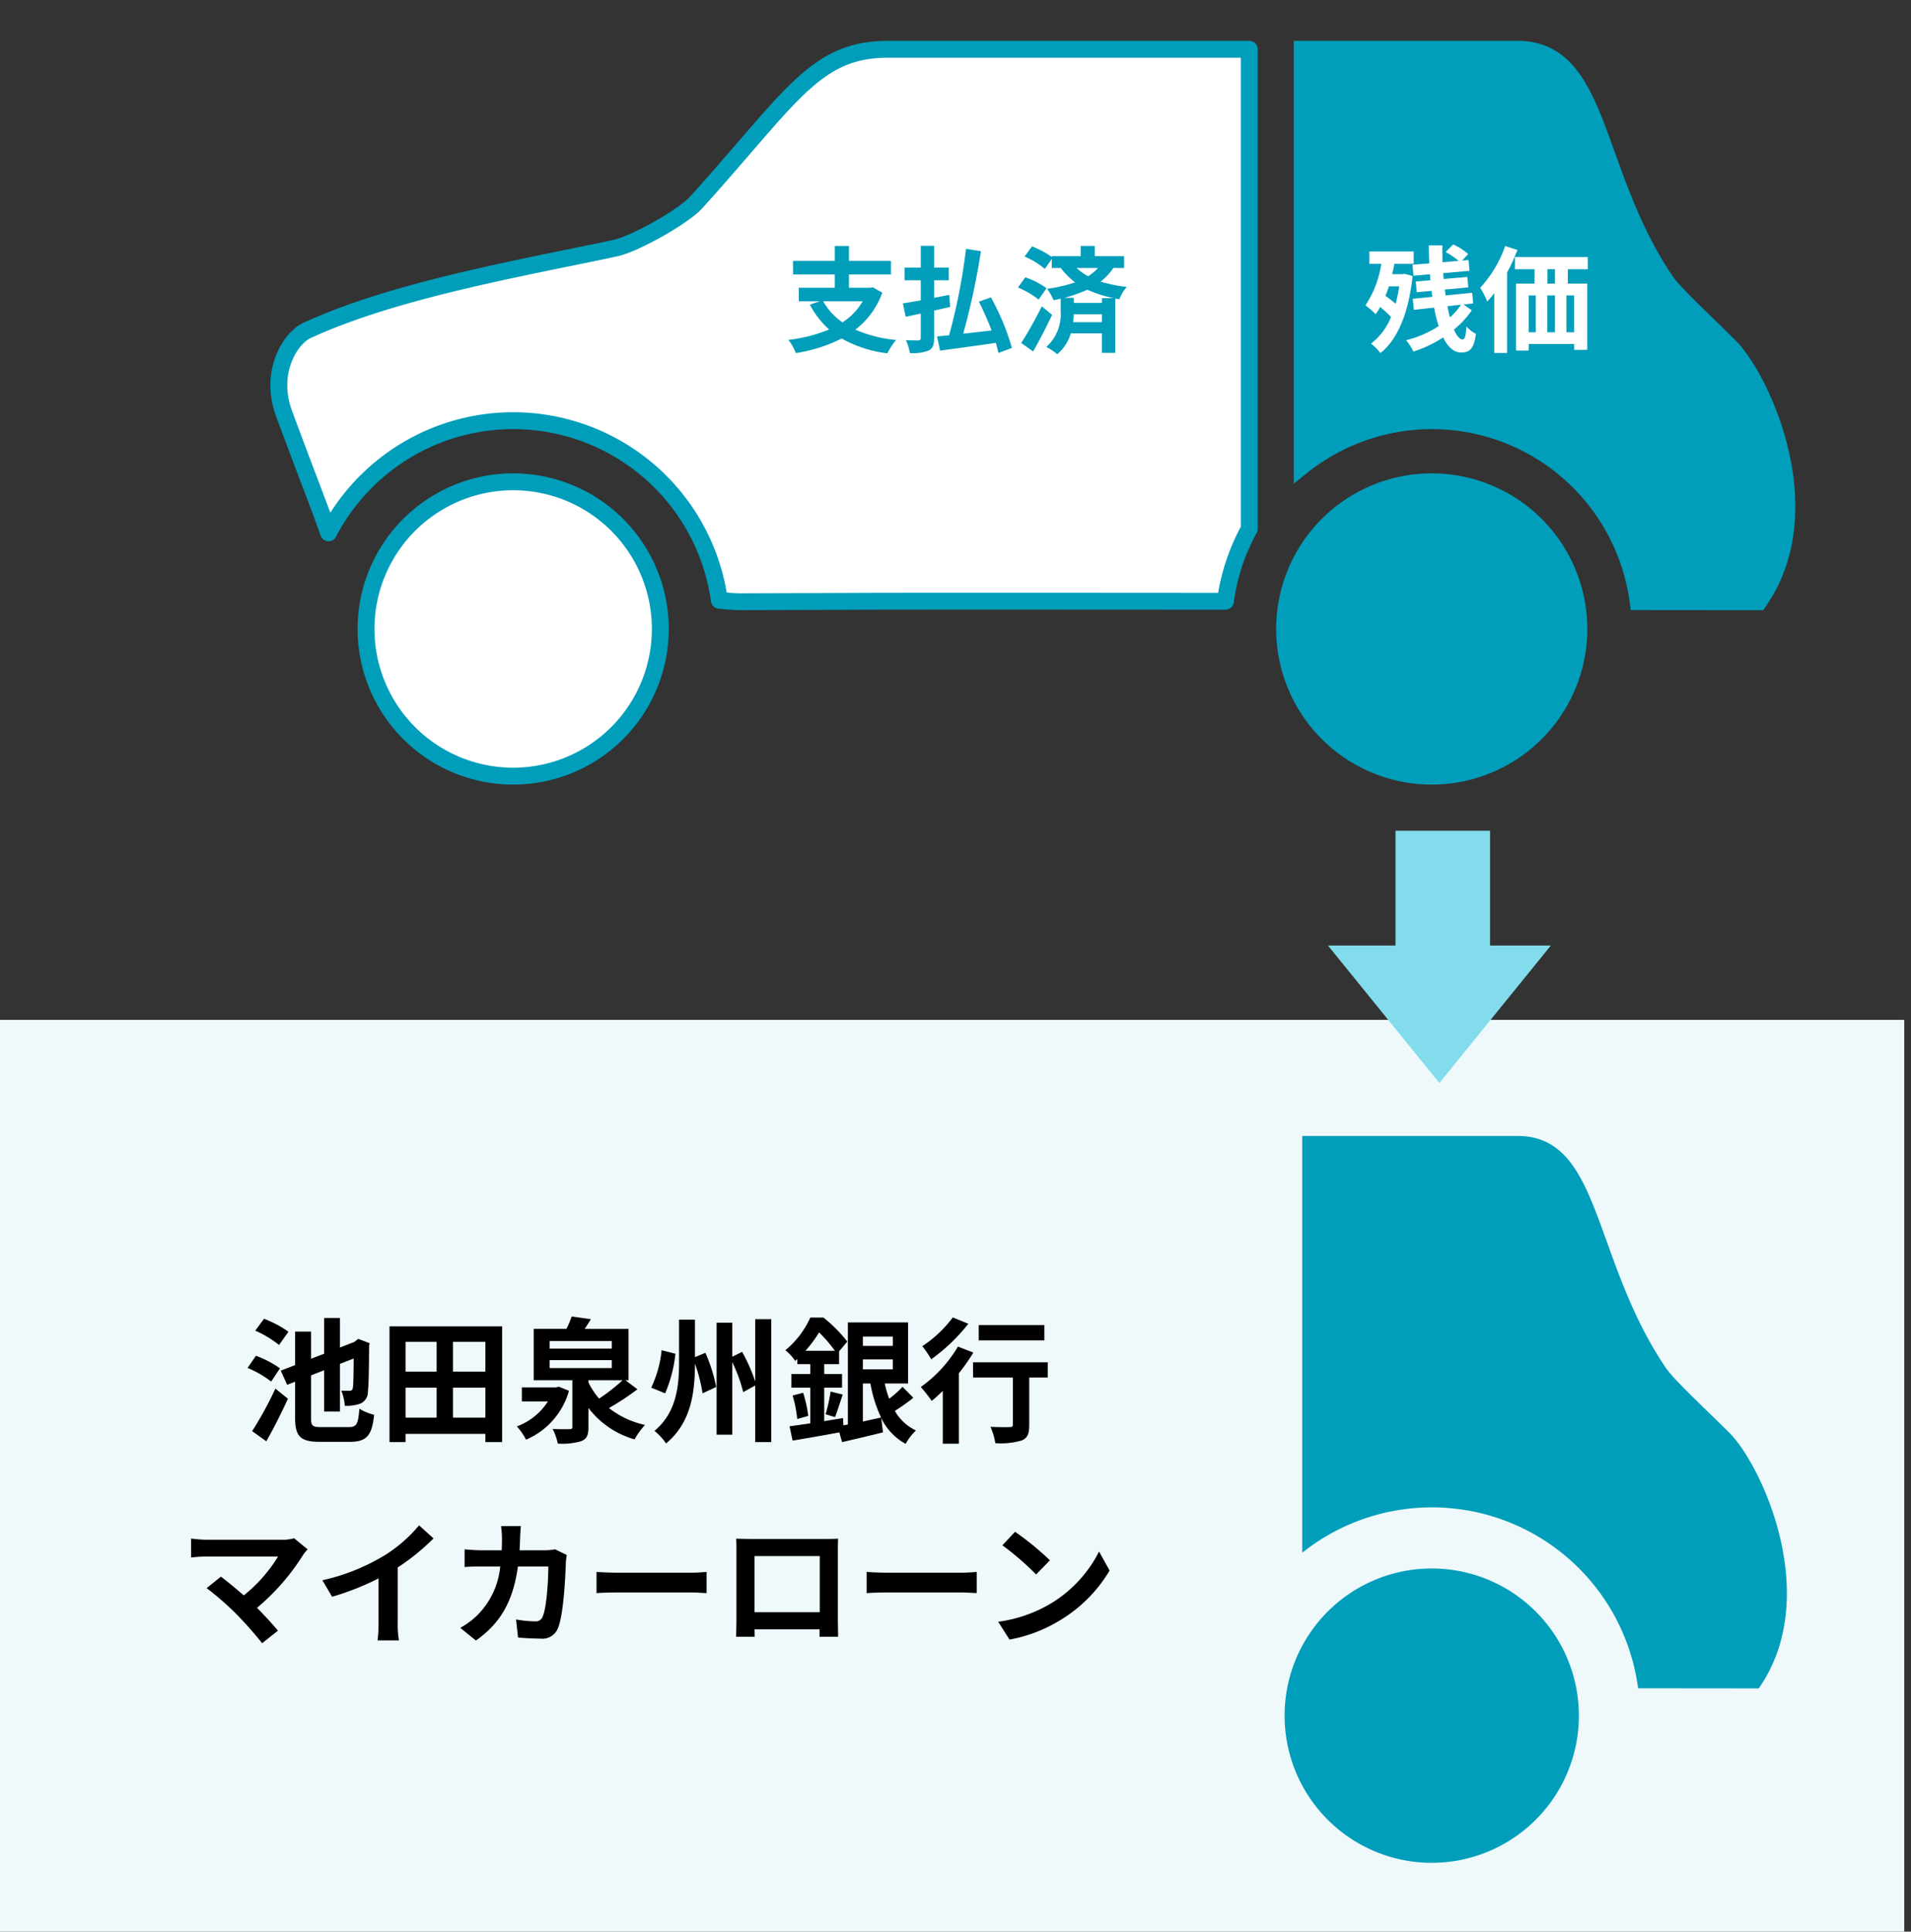
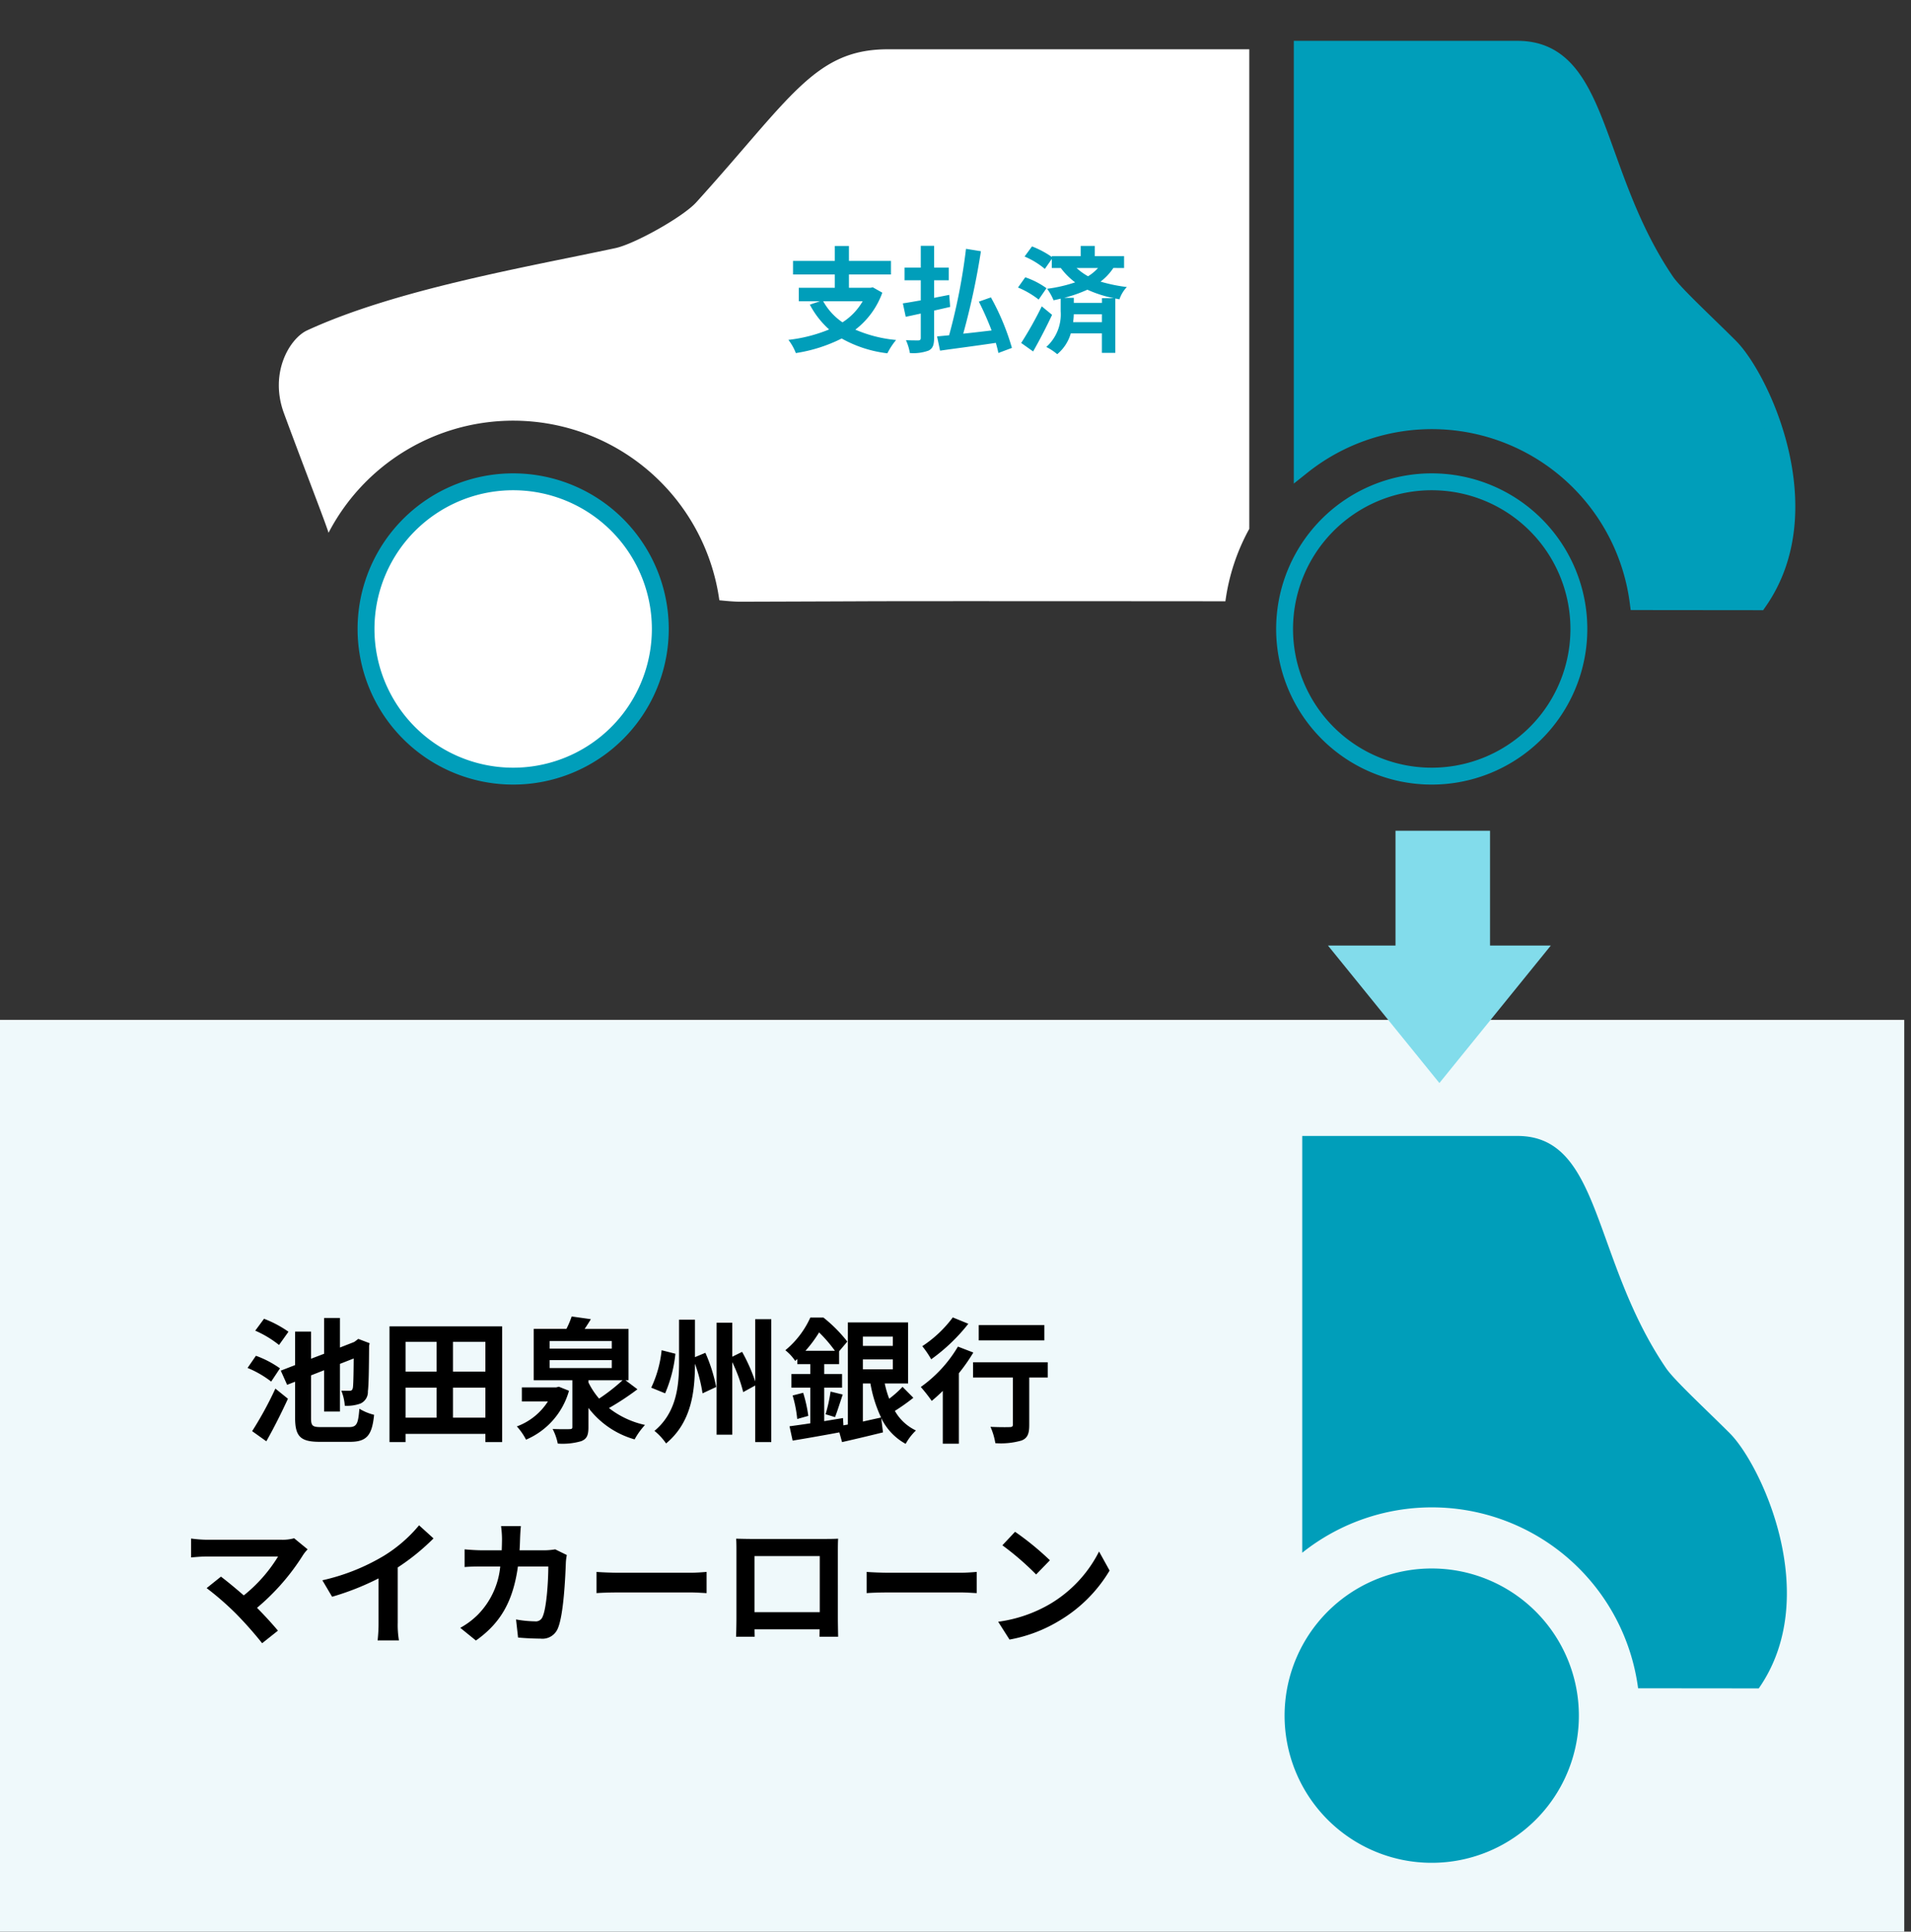
<svg xmlns="http://www.w3.org/2000/svg" width="283" height="286" viewBox="0 0 283 286">
  <rect x="0" y="0" width="283" height="286" fill="#333333" stroke="none" />
  <defs>
    <clipPath id="4et9m09lua">
      <path data-name="長方形 2475" transform="translate(701 6989)" style="stroke:#707070;fill:#fff" d="M0 0h283v286H0z" />
    </clipPath>
  </defs>
  <g data-name="マスクグループ 266" style="clip-path:url(#4et9m09lua)" transform="translate(-701 -6989)">
    <path data-name="長方形 2129" transform="translate(700 7140)" style="fill:#eff9fb" d="M0 0h283v135H0z" />
    <path data-name="パス 7610" d="M743.72 7186.18a16.567 16.567 0 0 0-3.62-1.92l-1.3 1.76a15.6 15.6 0 0 1 3.52 2.12zm-1.26 5.42a14.868 14.868 0 0 0-3.56-1.86l-1.24 1.8a15.077 15.077 0 0 1 3.5 2.02zm-2.02 10.8c1.1-1.94 2.24-4.2 3.2-6.3l-1.86-1.5a52.938 52.938 0 0 1-3.44 6.3zm8.12-2.1c-1.3 0-1.5-.18-1.5-1.38v-6.28l1.94-.76v6.12h2.34v-7.06l2.04-.8c-.02 2.66-.06 3.96-.12 4.32-.08.4-.24.46-.5.46-.24 0-.8 0-1.22-.02a7.076 7.076 0 0 1 .52 2.24 5.837 5.837 0 0 0 2.3-.32 1.873 1.873 0 0 0 1.12-1.82c.12-.86.16-3.24.18-6.76l.08-.36-1.68-.64-.42.32-.2.14-2.1.82v-4.38H749v5.3l-1.94.74v-4.02h-2.36v4.96l-2.12.82.94 2.1 1.18-.46v5.32c0 2.82.82 3.58 3.66 3.58h4.48c2.52 0 3.26-1.02 3.56-4a7.722 7.722 0 0 1-2.18-.9c-.18 2.24-.38 2.72-1.56 2.72zm19.52-1.4v-4.44h4.8v4.44zm-7.02-4.44h4.6v4.44h-4.6zm4.6-6.78v4.4h-4.6v-4.4zm7.22 4.4h-4.8v-4.4h4.8zm-14.2-6.7v17.14h2.38v-1.22h11.82v1.22h2.48v-17.14zm25.08 8.94-.4.1h-5.08v2.08h3.86a9.266 9.266 0 0 1-4.6 3.7 9.074 9.074 0 0 1 1.36 1.96 11.136 11.136 0 0 0 6.36-7.24zm4.38-.96h5.06a27.639 27.639 0 0 1-3.48 2.72 11.067 11.067 0 0 1-1.58-2.4zm-5.74-2.98h9.2v1.18h-9.2zm0-2.82h9.2v1.12h-9.2zm11.22 5.8h.46v-7.6h-6.5c.3-.44.62-.94.92-1.44l-2.84-.4a13.617 13.617 0 0 1-.78 1.84h-4.84v7.6h5.72v6.9c0 .28-.08.34-.44.34-.3.02-1.48.02-2.48-.02a8.2 8.2 0 0 1 .76 2.16 9.826 9.826 0 0 0 3.48-.36c.84-.34 1.06-.9 1.06-2.06v-2.86a13.056 13.056 0 0 0 6.84 4.66 10.758 10.758 0 0 1 1.54-2.14 13.211 13.211 0 0 1-5.34-2.5 39.313 39.313 0 0 0 4.22-2.78zm5.36-4.44a16.938 16.938 0 0 1-1.54 5.54l2.06.84a19.951 19.951 0 0 0 1.52-5.86zm4.94 1.02v-5.54h-2.36v6.32c0 3.46-.36 7.4-3.64 10.14a8.93 8.93 0 0 1 1.72 1.86c3.78-3.14 4.26-7.68 4.28-11.8a23.137 23.137 0 0 1 1.12 4.38l2.02-.94a23.485 23.485 0 0 0-1.6-5.06zm8.92-5.62v9.22a25.8 25.8 0 0 0-1.94-4.38l-1.46.72v-5.04h-2.32v16.58h2.32v-10.74a22.651 22.651 0 0 1 1.62 4.44l1.78-.98v8.38h2.38v-18.2zm15.94 9.52h1.12a19.377 19.377 0 0 0 1.58 5.04c-.9.2-1.82.4-2.7.6zm4.44-6.94v1.38h-4.44v-1.38zm-4.44 4.84v-1.46h4.44v1.46zm-8.5-2.74a18.65 18.65 0 0 0 2.02-2.72 20.654 20.654 0 0 1 2.34 2.72zm14.38 5.34a16 16 0 0 1-1.98 1.76 14.915 14.915 0 0 1-.66-2.26h3.46v-9.04h-8.92v15.12l-.66.12-.06-1.08c-.92.16-1.86.3-2.78.46v-4.96h2.64v-2.02h-2.64v-1.46h2.2v-1.9l1.22-1.44a21.212 21.212 0 0 0-3.54-3.56H821a13.4 13.4 0 0 1-3.7 4.84 6.865 6.865 0 0 1 1.46 1.58l.32-.28v.76H821v1.46h-2.8v2.02h2.8v5.28c-1.16.18-2.22.32-3.08.44l.46 2.12c1.94-.32 4.48-.76 6.92-1.22l.4 1.44c1.76-.4 3.98-.92 6.06-1.44l-.26-2.12a8.584 8.584 0 0 0 3.62 3.82 8.159 8.159 0 0 1 1.52-1.98 7.051 7.051 0 0 1-3.12-2.9 29.879 29.879 0 0 0 2.74-1.94zm-16.28 1.28a18.369 18.369 0 0 1 .68 3.48l1.64-.46a20.5 20.5 0 0 0-.76-3.42zm6.28 3.2c.34-.86.74-2.16 1.14-3.34l-1.8-.44a23.356 23.356 0 0 1-.74 3.36zm31-13.62h-9.72v2.26h9.72zm-13.56-1.14a17.792 17.792 0 0 1-4.52 4.26 13.828 13.828 0 0 1 1.32 1.94 26.85 26.85 0 0 0 5.5-5.26zm.76 4.32a19.487 19.487 0 0 1-5.5 5.98 23.434 23.434 0 0 1 1.62 2.06c.54-.44 1.08-.94 1.64-1.48v7.82H843v-10.44a26.527 26.527 0 0 0 2.14-3.06zm13.3 2.32H845.1v2.26h5.9v6.96c0 .3-.14.38-.5.38-.36.02-1.68.02-2.82-.04a9.851 9.851 0 0 1 .72 2.42 11.041 11.041 0 0 0 3.9-.4c.88-.36 1.12-1.02 1.12-2.3v-7.02h2.74zm-111.6 26.06a6.46 6.46 0 0 1-1.86.22h-11.1a19.2 19.2 0 0 1-2.3-.18v2.8c.42-.04 1.5-.14 2.3-.14h10.58a22.2 22.2 0 0 1-5.08 5.76c-1.26-1.1-2.58-2.18-3.38-2.78l-2.12 1.7a42.542 42.542 0 0 1 4.4 3.84 55.571 55.571 0 0 1 3.82 4.32l2.34-1.86c-.78-.94-1.96-2.24-3.1-3.38a33.321 33.321 0 0 0 6.82-7.82 5.444 5.444 0 0 1 .68-.84zm15.34 4.32a32.679 32.679 0 0 0 5.3-4.3l-2.14-1.94a21.109 21.109 0 0 1-5.22 4.52 30.726 30.726 0 0 1-9.1 3.62l1.44 2.44a39.1 39.1 0 0 0 6.88-2.72v6.56a22.4 22.4 0 0 1-.14 2.62h3.16a13.75 13.75 0 0 1-.18-2.62zm23.32-2.68a9.764 9.764 0 0 1-1.52.14h-3.76c.04-.58.06-1.18.08-1.8.02-.48.06-1.32.12-1.78h-2.94a14.8 14.8 0 0 1 .14 1.84c0 .6-.02 1.18-.04 1.74h-2.86c-.76 0-1.8-.06-2.64-.14v2.62c.86-.08 1.96-.08 2.64-.08h2.64a11.762 11.762 0 0 1-3.3 7.12 11.468 11.468 0 0 1-2.62 1.96l2.32 1.88c3.58-2.54 5.48-5.68 6.22-10.96h4.5c0 2.16-.26 6.16-.84 7.42a1.064 1.064 0 0 1-1.14.7 16.554 16.554 0 0 1-2.8-.28l.3 2.68a42 42 0 0 0 3.32.16 2.462 2.462 0 0 0 2.58-1.54c.86-2.04 1.1-7.62 1.18-9.78a8.646 8.646 0 0 1 .14-1.06zm6.12 6.48c.74-.06 2.08-.1 3.22-.1h10.74c.84 0 1.86.08 2.34.1v-3.14c-.52.04-1.42.12-2.34.12h-10.74c-1.04 0-2.5-.06-3.22-.12zm33.06-5.48v8.3h-9.66v-8.3zm2.68-.64c0-.6 0-1.34.04-1.94-.72.04-1.48.04-1.98.04h-11c-.54 0-1.3-.02-2.12-.04.04.56.04 1.38.04 1.94v9.78c0 .96-.04 2.7-.06 2.8h2.76l-.02-1.1h9.64l-.02 1.1h2.76c0-.08-.04-2-.04-2.78zm4.26 6.12c.74-.06 2.08-.1 3.22-.1h10.74c.84 0 1.86.08 2.34.1v-3.14c-.52.04-1.42.12-2.34.12h-10.74c-1.04 0-2.5-.06-3.22-.12zm21.98-9.08-1.88 2a41.585 41.585 0 0 1 5 4.32l2.04-2.1a42 42 0 0 0-5.16-4.22zm-2.5 13.32 1.68 2.64a21.659 21.659 0 0 0 7.42-2.82 21.267 21.267 0 0 0 7.4-7.4l-1.56-2.82a18.965 18.965 0 0 1-7.28 7.78 20.614 20.614 0 0 1-7.66 2.62z" />
    <path data-name="合体 54" d="M-7725 21844h10v-17h14v17h9l-16.5 20.357z" transform="translate(8622.66 -14715)" style="fill:#82dceb" />
    <g data-name="グループ 5081">
      <path data-name="パス 7095" d="M56 79.43a21.79 21.79 0 1 1-21.789-21.789A21.789 21.789 0 0 1 56 79.43" transform="translate(742.785 7002.696)" style="fill:#fff" />
      <path data-name="パス 7096" d="M56 79.43a21.79 21.79 0 1 1-21.789-21.789A21.789 21.789 0 0 1 56 79.43z" transform="translate(742.785 7002.696)" style="stroke-linecap:round;stroke-linejoin:round;fill:none;stroke:#009eba;stroke-miterlimit:10;stroke-width:2.5px" />
-       <path data-name="パス 7097" d="M176.316 79.43a21.79 21.79 0 1 1-21.789-21.789 21.789 21.789 0 0 1 21.789 21.789" transform="translate(758.499 7002.696)" style="fill:#009eba" />
      <path data-name="パス 7098" d="M176.316 79.43a21.79 21.79 0 1 1-21.789-21.789 21.789 21.789 0 0 1 21.789 21.789z" transform="translate(758.499 7002.696)" style="fill:none;stroke:#009eba;stroke-miterlimit:10;stroke-width:2.5px" />
      <path data-name="パス 7099" d="M144.715 1H91.179C80.35 1 76.8 8.211 62.813 23.66c-1.954 2.159-9.119 6.165-11.964 6.776-13.07 2.8-32.426 6.086-45.657 12.182C2.644 43.791-.463 48.862 1.761 54.9c2.836 7.7 6.161 16.211 6.6 17.688a30.821 30.821 0 0 1 57.873 9.99c1.324.138 2.382.215 3.1.215 0 0 13.909-.042 18.294-.064 5.266-.026 28.2-.02 53.55 0A30.617 30.617 0 0 1 144.715 72z" transform="translate(741.293 6995.298)" style="fill:#fff" />
-       <path data-name="パス 7100" d="M144.715 1H91.179C80.35 1 76.8 8.211 62.813 23.66c-1.954 2.159-9.119 6.165-11.964 6.776-13.07 2.8-32.426 6.086-45.657 12.182C2.644 43.791-.463 48.862 1.761 54.9c2.836 7.7 6.161 16.211 6.6 17.688a30.821 30.821 0 0 1 57.873 9.99c1.324.138 2.382.215 3.1.215 0 0 13.909-.042 18.294-.064 5.266-.026 28.2-.02 53.55 0A30.617 30.617 0 0 1 144.715 72z" transform="translate(741.293 6995.298)" style="stroke-linecap:round;stroke-linejoin:round;fill:none;stroke:#009eba;stroke-miterlimit:10;stroke-width:2.5px" />
      <path data-name="パス 7101" d="M198.372 45.028c-3.537-3.537-8.221-7.849-9.445-9.647C177.939 19.231 179.4 1 166.927 1h-31.879v61.708a30.8 30.8 0 0 1 49.737 20.072l17.867.018c9.556-13.7.3-33.194-4.279-37.769" transform="translate(758.801 6995.298)" style="fill:#009eba" />
      <path data-name="パス 7102" d="M198.372 45.028c-3.537-3.537-8.221-7.849-9.445-9.647C177.939 19.231 179.4 1 166.927 1h-31.879v61.708a30.8 30.8 0 0 1 49.737 20.072l17.867.018c9.556-13.698.296-33.198-4.28-37.77z" transform="translate(758.801 6995.298)" style="fill:none;stroke:#009eba;stroke-miterlimit:10;stroke-width:2.5px" />
    </g>
    <g data-name="グループ 5082">
      <path data-name="パス 7097" d="M176.316 79.43a21.79 21.79 0 1 1-21.789-21.789 21.789 21.789 0 0 1 21.789 21.789" transform="translate(758.499 7163.592)" style="fill:#009eba" />
      <path data-name="パス 7101" d="M198.372 45.028c-3.537-3.537-8.221-7.849-9.445-9.647C177.939 19.231 179.4 1 166.927 1h-31.879v61.708a30.8 30.8 0 0 1 49.737 20.072l17.867.018c9.556-13.7.3-33.194-4.279-37.769" transform="translate(758.801 7156.193)" style="fill:#009eba" />
    </g>
    <path data-name="パス 7608" d="M-13.974-6.2a9.084 9.084 0 0 1-2.992 3.128A9.111 9.111 0 0 1-19.822-6.2zm1.5-2.057-.357.068h-3.179v-1.972h6.222v-2.006h-6.222v-2.21h-2.09v2.21h-6.188v2.006h6.188v1.972h-5.338V-6.2h3.138l-1.5.51a13.139 13.139 0 0 0 2.856 3.672 22.406 22.406 0 0 1-6.029 1.542 7.7 7.7 0 0 1 1.1 1.955A22.674 22.674 0 0 0-17.085-.68a18.122 18.122 0 0 0 6.766 2.193A10.385 10.385 0 0 1-9.027-.459a19.7 19.7 0 0 1-6.035-1.53 12.019 12.019 0 0 0 3.995-5.474zM-1.02-5.355l-.136-1.785c-.748.153-1.5.289-2.244.442V-9.3h2.176v-1.87H-3.4v-3.23h-1.972v3.23h-2.4v1.87h2.4v2.975c-1 .17-1.9.34-2.652.442l.424 1.99c.68-.136 1.428-.306 2.227-.476v3.6c0 .272-.1.357-.357.374-.238 0-1.071 0-1.836-.034a7.612 7.612 0 0 1 .578 1.9A6.54 6.54 0 0 0-4.2 1.105c.6-.323.8-.816.8-1.853v-4.063zM8.126.714a35.484 35.484 0 0 0-3.111-7.48l-1.785.629A44.312 44.312 0 0 1 5.117-1.87c-1.428.17-2.856.34-4.2.476A107.181 107.181 0 0 0 3.536-13.6l-2.21-.357a88.017 88.017 0 0 1-2.5 12.8c-.663.068-1.258.119-1.785.17l.442 2.108C-.272.8 2.805.408 5.746-.034c.153.544.289 1.054.374 1.5zm4.42-6.154A54.012 54.012 0 0 1 9.5-.017l1.768 1.258a81.193 81.193 0 0 0 2.805-5.423zm.7-2.686A11.862 11.862 0 0 0 10.1-9.741L9.027-8.228a13.2 13.2 0 0 1 3.06 1.785zm8.211 1.479v.7h-4.168V-6.7h-1.428A20.407 20.407 0 0 0 19.3-7.905a17.986 17.986 0 0 0 3.927 1.258zm-4.27 3.553a9.958 9.958 0 0 0 .1-1.173h4.165v1.173zm3.689-8.024A6.6 6.6 0 0 1 19.4-9.894a8.747 8.747 0 0 1-1.7-1.224zm3.859 0v-1.751H20.4v-1.513h-2.091v1.513h-4.267v.119a13.743 13.743 0 0 0-2.942-1.564l-1.1 1.5a11.674 11.674 0 0 1 3 1.832l1.037-1.479v1.343h1.326a10.48 10.48 0 0 0 2.125 2.125 21.2 21.2 0 0 1-4.148.952 8.36 8.36 0 0 1 .952 1.7c.357-.068.714-.153 1.054-.238v1.853a6.5 6.5 0 0 1-2.125 5.3 8.6 8.6 0 0 1 1.615 1.071 6.272 6.272 0 0 0 2.006-3.077h4.607v2.877h1.989V-6.6l.612.119A4.949 4.949 0 0 1 25.143-8.3a23.869 23.869 0 0 1-3.893-.8 8.274 8.274 0 0 0 1.9-2.023z" transform="translate(842.729 7039.798)" style="fill:#009eba" />
-     <path data-name="パス 7618" d="M-11.747-8.4a21.655 21.655 0 0 1-.527 2.584 17.087 17.087 0 0 0-1.513-1.173c.187-.442.357-.918.51-1.411zm.833-1.853-.323.051h-1.547c.119-.493.238-1.02.323-1.53H-9.6v-1.836h-6.562v1.836h1.762a15 15 0 0 1-2.346 6.137 16.768 16.768 0 0 1 1.513 1.309 7.96 7.96 0 0 0 .663-1.054 13.684 13.684 0 0 1 1.615 1.479A9.333 9.333 0 0 1-15.929.085a6.771 6.771 0 0 1 1.394 1.394c2.5-1.955 4.182-5.831 4.777-11.407zm8.33 4.573a9.37 9.37 0 0 1-1.649 1.87 26.91 26.91 0 0 1-.374-1.649zm.374-.034 1.41-.151-.135-1.581-3.944.391c-.034-.272-.068-.578-.119-.867l3.485-.323-.153-1.547-3.5.306c-.017-.289-.051-.578-.068-.867l3.893-.34-.136-1.6-.969.085.918-.969A8.52 8.52 0 0 0-3.757-14.6l-1.105 1.122a10.6 10.6 0 0 1 1.921 1.309l-2.38.2a40.86 40.86 0 0 1-.034-2.5h-2.006c0 .884.034 1.768.068 2.669l-2.482.2.136 1.632 2.448-.221c.017.306.034.595.068.884l-2.177.193.153 1.581 2.193-.2c.034.289.068.6.119.884l-2.907.289.17 1.632 2.992-.323a21.462 21.462 0 0 0 .68 2.733 15.478 15.478 0 0 1-4.827 2.091 7.655 7.655 0 0 1 1.088 1.683 18.63 18.63 0 0 0 4.4-2.091c.68 1.377 1.564 2.227 2.652 2.227 1.36 0 1.887-.6 2.21-2.754a4.643 4.643 0 0 1-1.411-1.1C-1.87-1.02-2.04-.544-2.363-.544c-.442 0-.884-.544-1.275-1.462A12.9 12.9 0 0 0-1-4.862zm6.154-8.653A17.648 17.648 0 0 1 .255-8.194a15.388 15.388 0 0 1 1.037 2.04 13.192 13.192 0 0 0 1.037-1.258v8.874h1.9v-11.9a29.506 29.506 0 0 0 1.53-3.349zm7.378 5.559H10.2v-2.125h1.122zM14.161-1.6h-1.139v-5.455h1.139zM7.429-7.055h1.054V-1.6H7.429zm3.893 0V-1.6h-1.139v-5.455zm4.862-3.876v-1.8H5.389v1.8H8.3v2.125H5.559v9.911h1.87V.136h6.732V1H16.1v-9.806h-2.874v-2.125z" transform="translate(919.954 7039.798)" style="fill:#fff" />
  </g>
</svg>